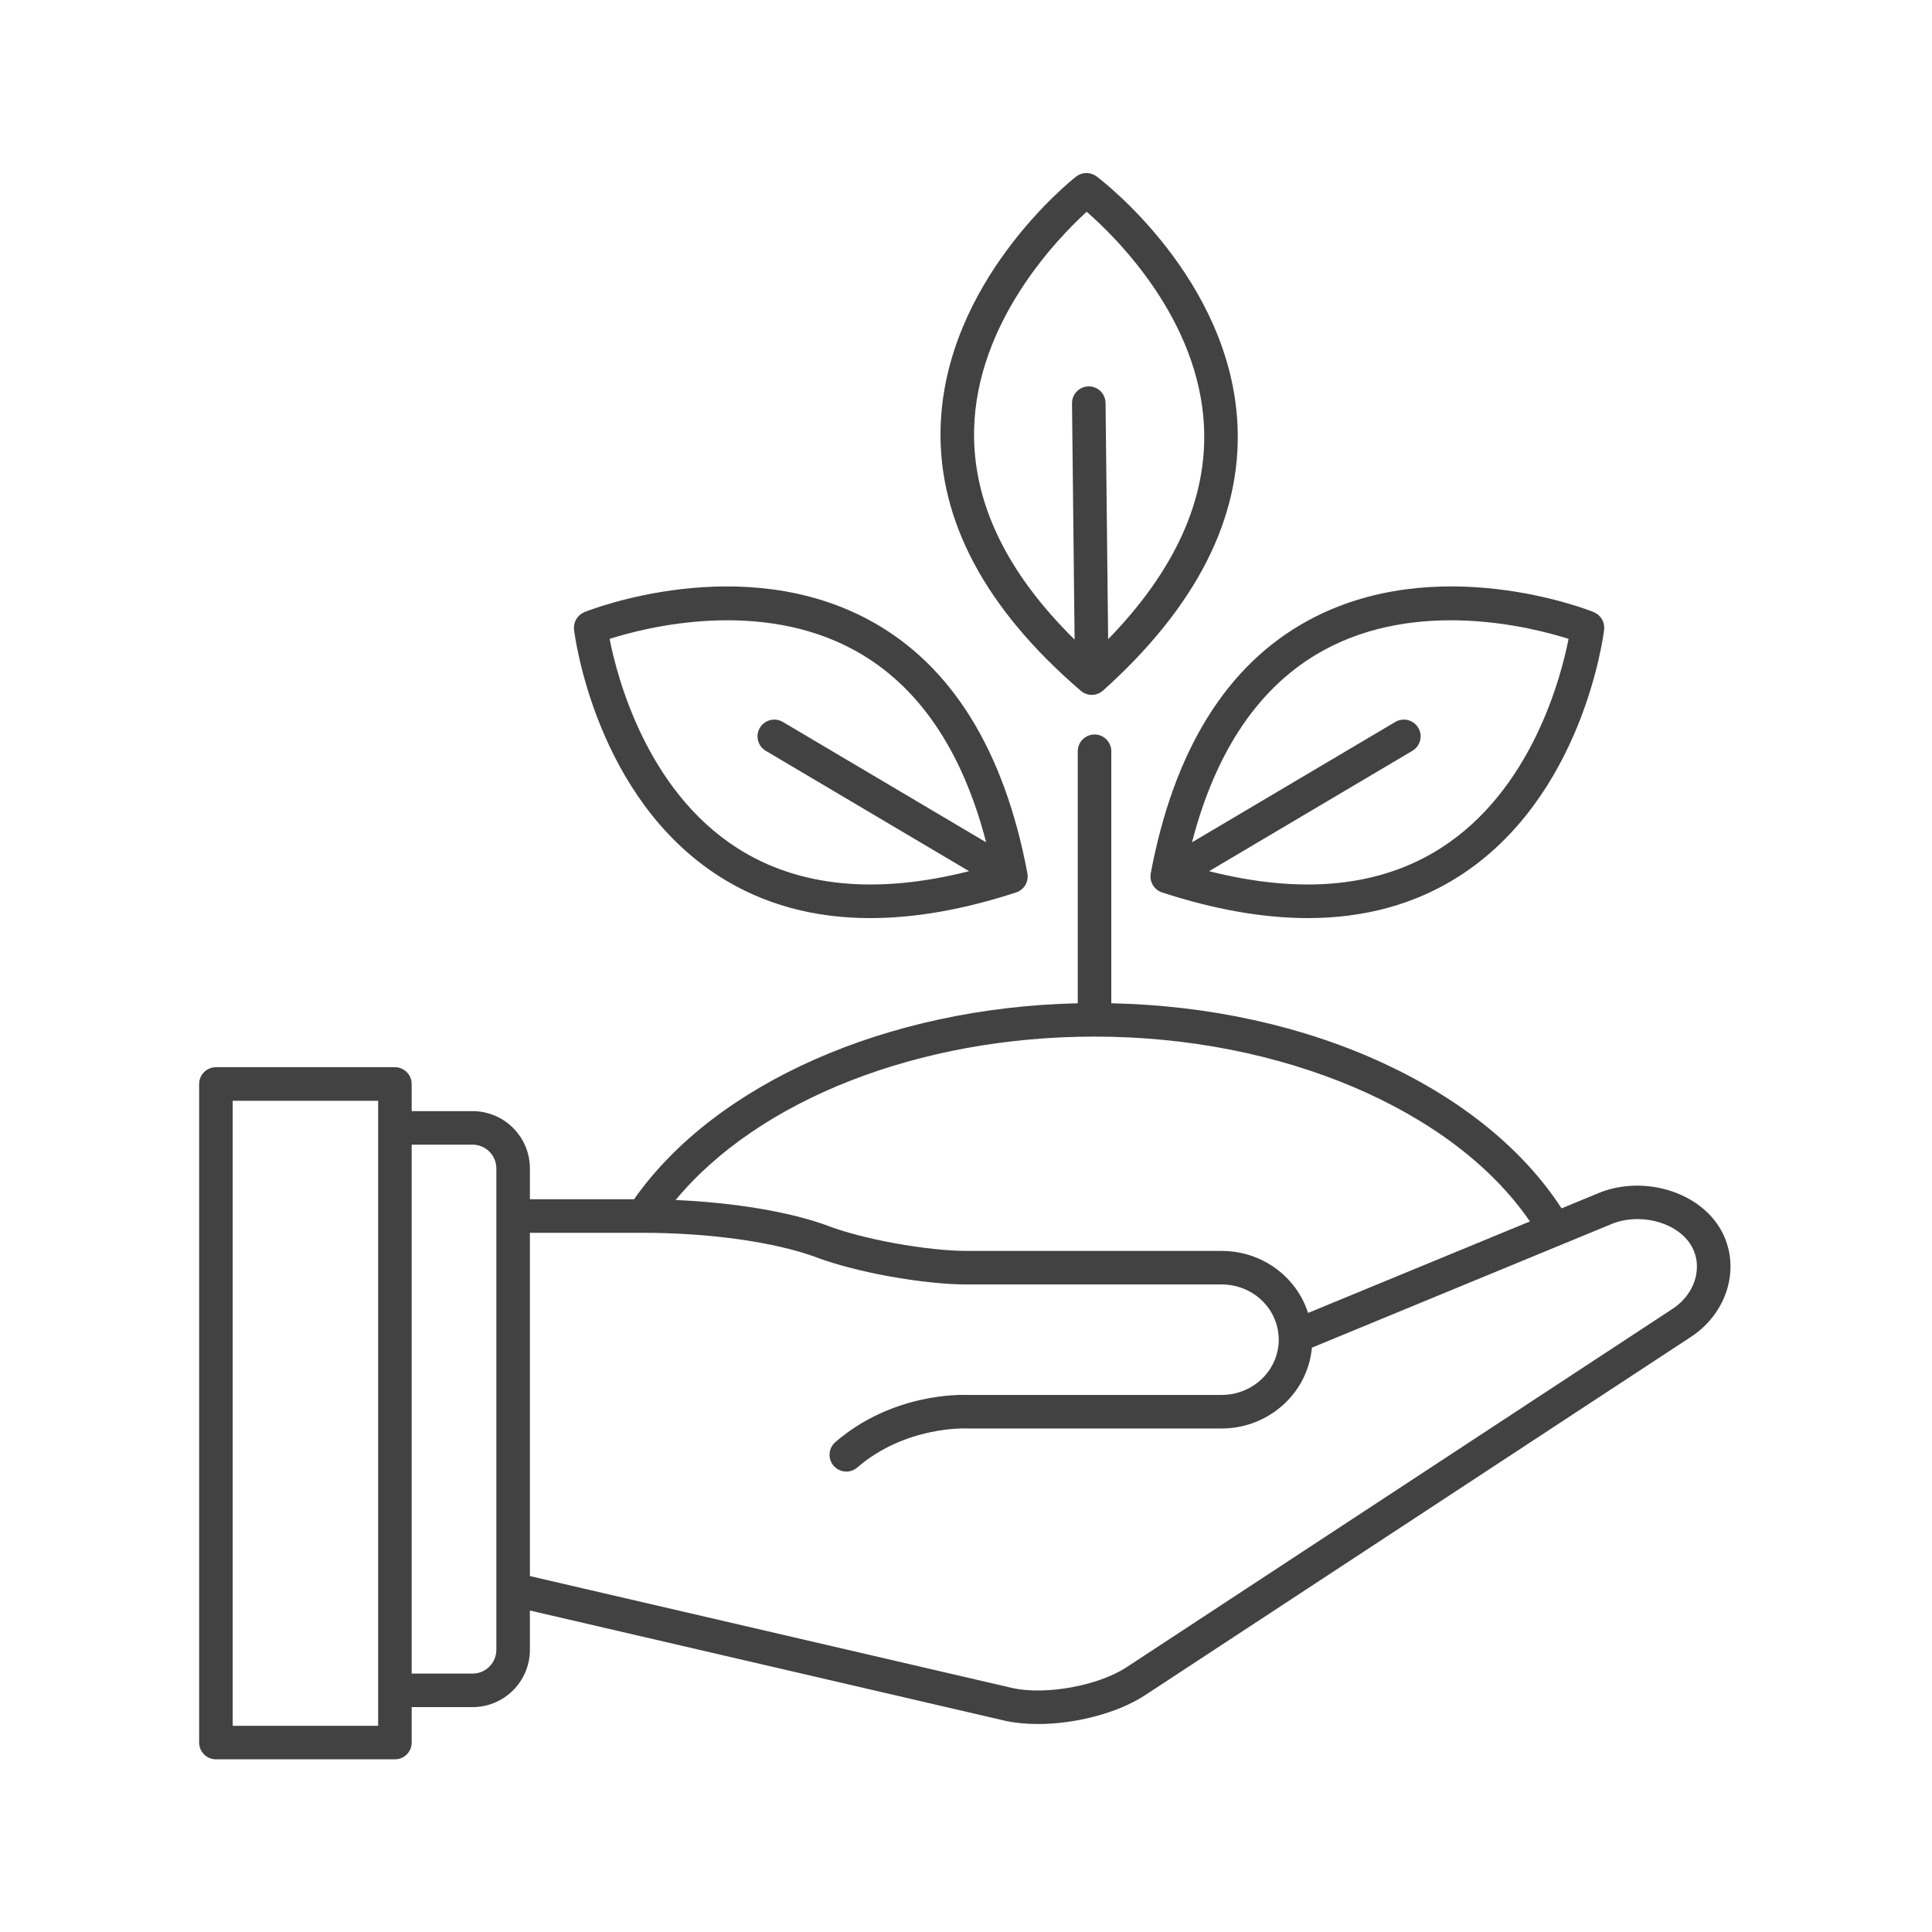
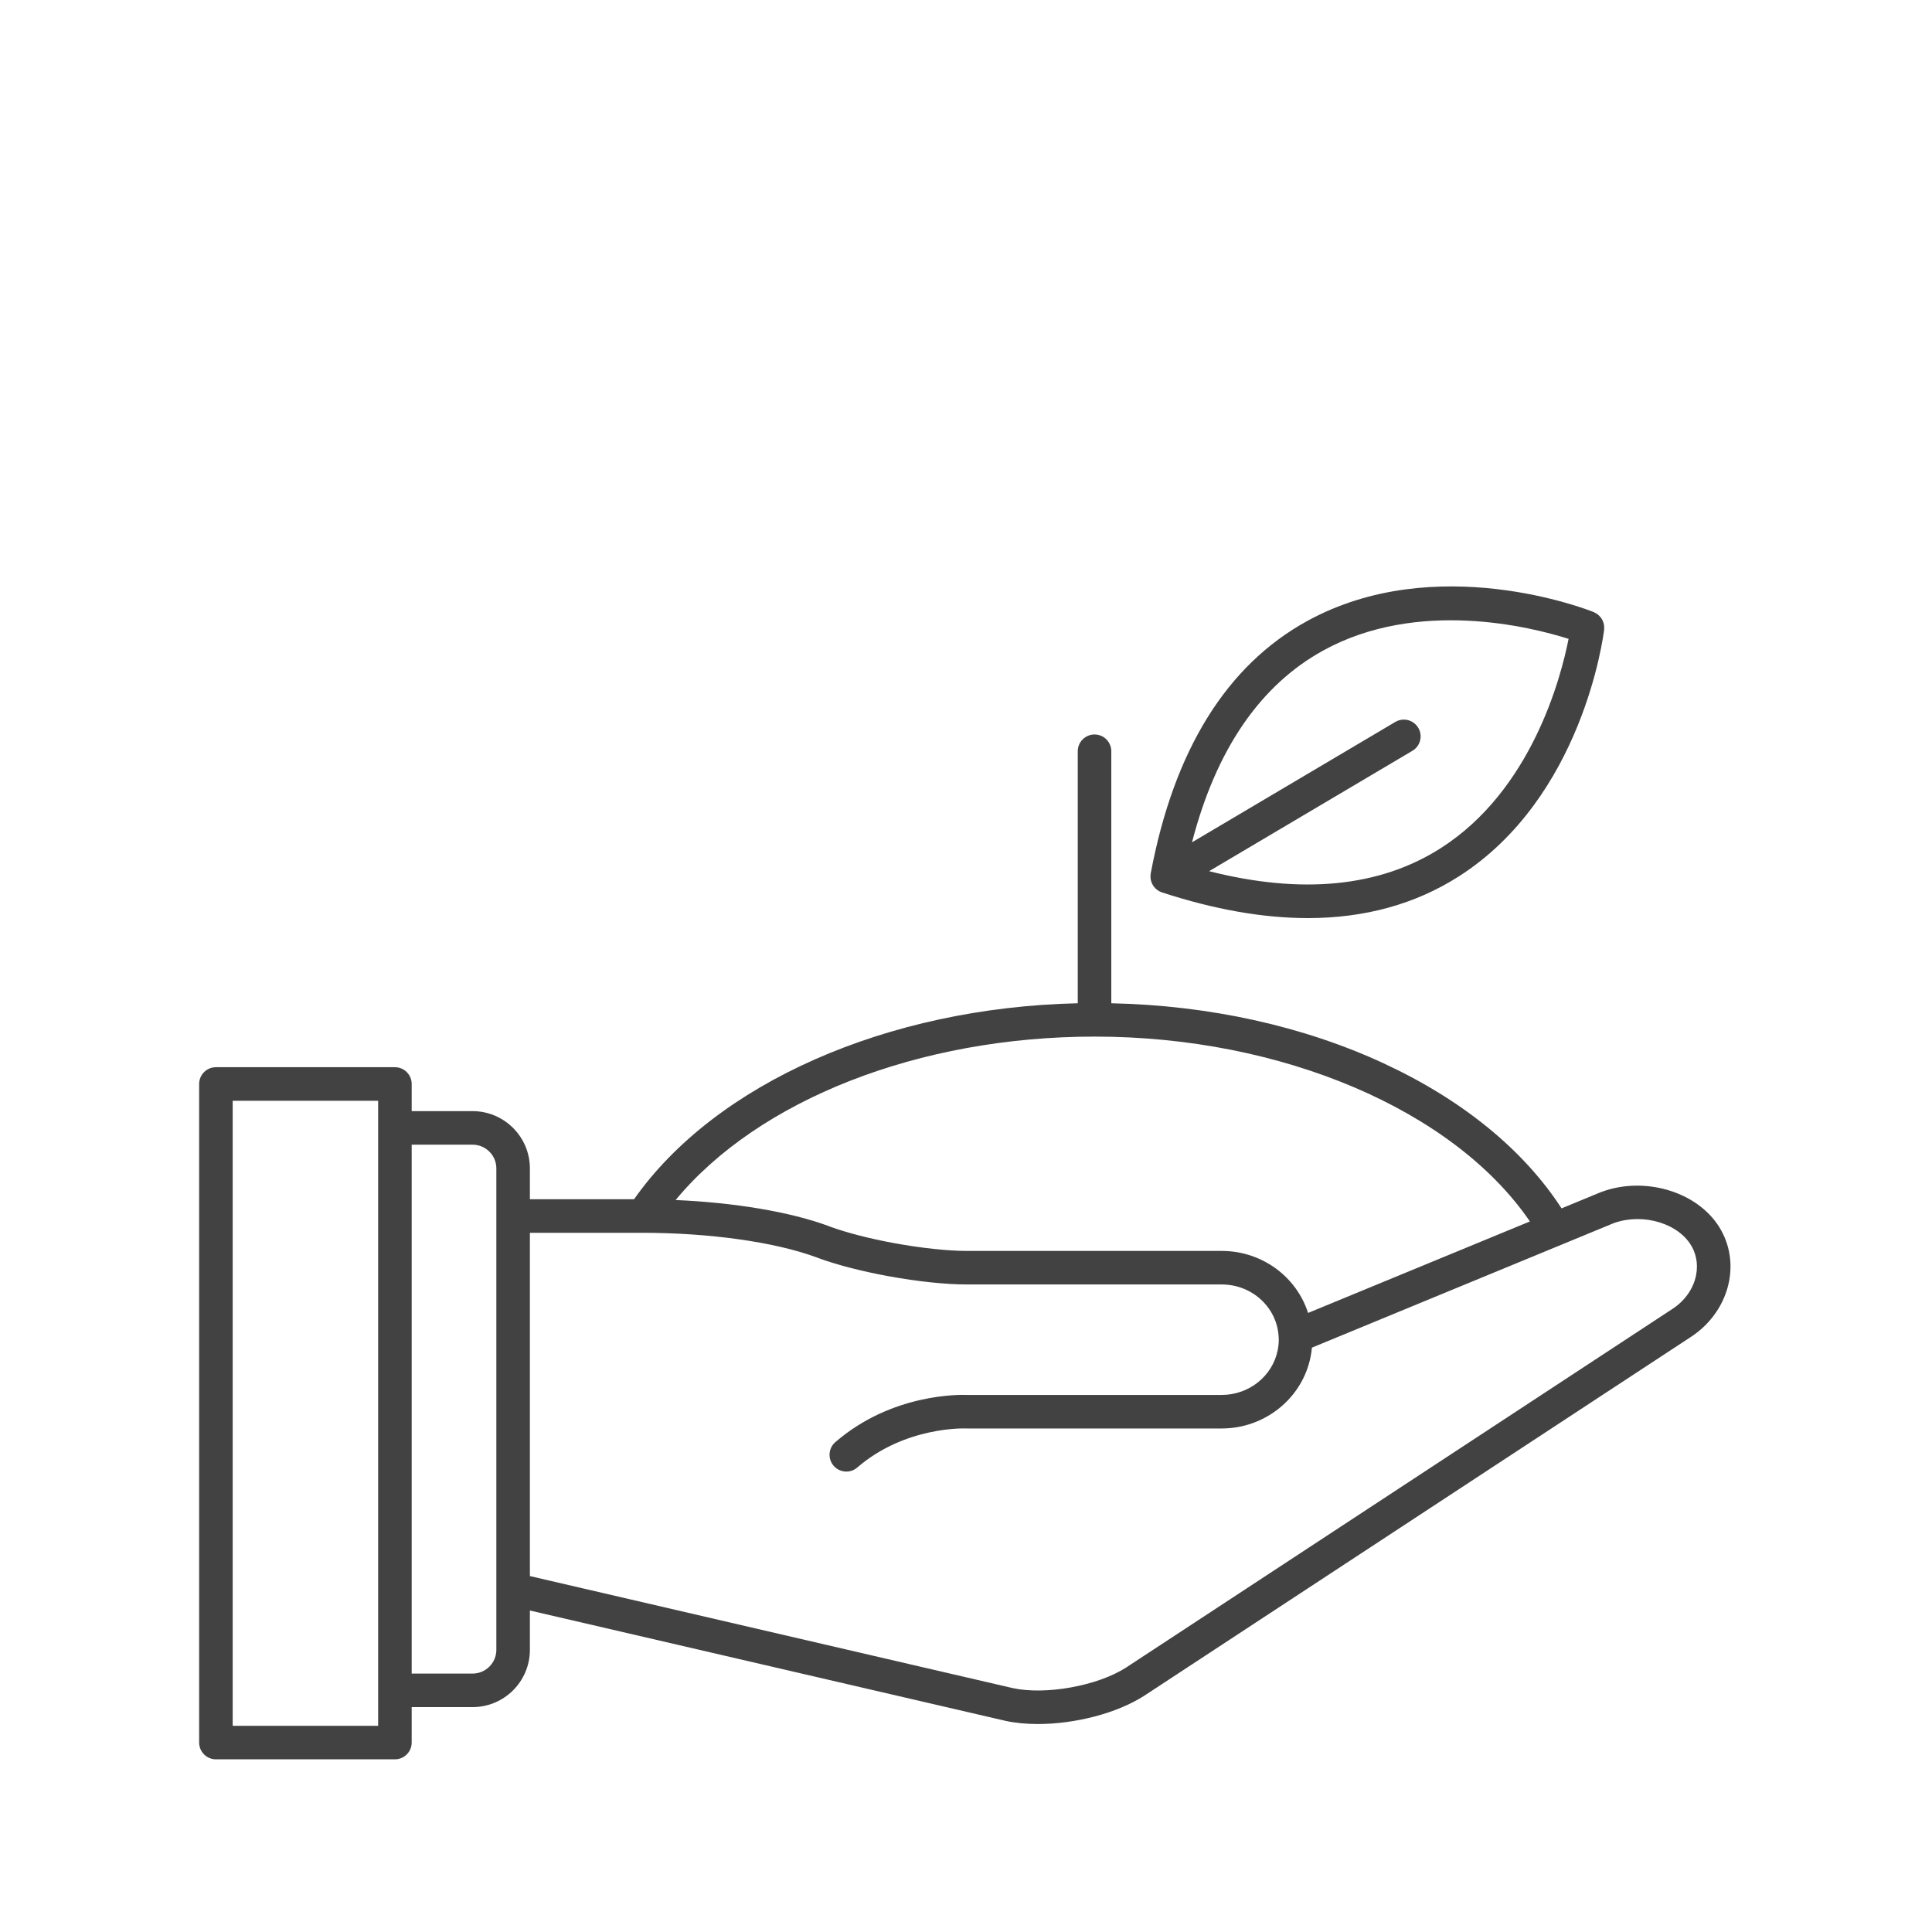
<svg xmlns="http://www.w3.org/2000/svg" width="1200" viewBox="0 0 900 900" height="1200" preserveAspectRatio="xMidYMid meet">
  <defs>
    <clipPath id="2e11f85067">
      <path d="M 92.742 342 L 807 342 L 807 819.766 L 92.742 819.766 Z M 92.742 342 " clip-rule="nonzero" />
    </clipPath>
    <clipPath id="19102bc54c">
-       <path d="M 438 80.266 L 577 80.266 L 577 324 L 438 324 Z M 438 80.266 " clip-rule="nonzero" />
-     </clipPath>
+       </clipPath>
  </defs>
  <g clip-path="url(#2e11f85067)">
    <path fill="#424242" d="M 799.887 570.098 C 788.52 553.852 763.387 547.602 743.828 556.141 L 727.441 562.902 C 709.73 535.617 681.246 512.355 644.602 495.367 C 607.062 477.961 563.332 468.336 517.688 467.359 L 517.688 349.961 C 517.688 345.645 514.191 342.148 509.875 342.148 C 505.562 342.148 502.062 345.645 502.062 349.961 L 502.062 467.359 C 413.281 469.34 333.336 504.613 295.363 558.66 L 246.844 558.66 L 246.844 544.301 C 246.844 529.582 234.871 517.609 220.156 517.609 L 191.777 517.609 L 191.777 504.961 C 191.777 500.645 188.277 497.148 183.965 497.148 L 100.582 497.148 C 96.27 497.148 92.77 500.645 92.77 504.961 L 92.77 811.75 C 92.77 816.066 96.27 819.562 100.582 819.562 L 183.965 819.562 C 188.277 819.562 191.777 816.066 191.777 811.75 L 191.777 795.238 L 220.156 795.238 C 234.871 795.238 246.844 783.266 246.844 768.551 L 246.844 750.238 L 468.324 801.621 C 472.965 802.633 478.109 803.117 483.48 803.117 C 500.688 803.117 520.242 798.176 533.066 789.922 L 787.488 622.918 C 796.848 616.895 803.387 607.457 805.438 597.039 C 807.316 587.473 805.348 577.906 799.887 570.098 Z M 176.152 803.941 L 108.395 803.941 L 108.395 512.773 L 176.152 512.773 Z M 231.219 740.137 C 231.219 740.199 231.219 740.262 231.219 740.328 L 231.219 768.551 C 231.219 774.652 226.258 779.617 220.156 779.617 L 191.777 779.617 L 191.777 533.238 L 220.156 533.238 C 226.258 533.238 231.219 538.199 231.219 544.301 Z M 509.961 482.887 C 597.34 482.887 677.25 517.172 712.688 568.992 L 609.355 611.621 C 603.957 594.789 587.953 582.73 569.113 582.73 L 450.449 582.73 C 441.574 582.73 429.266 581.418 416.691 579.133 C 405.129 577.012 394.426 574.254 386.547 571.367 L 385.855 571.09 C 385.789 571.066 385.727 571.043 385.664 571.016 C 367.918 564.504 342.184 560.215 314.734 559.016 C 353.34 512.383 427.934 482.887 509.961 482.887 Z M 790.105 594.023 C 788.871 600.301 784.836 606.043 778.973 609.82 L 524.551 776.824 C 511.297 785.352 487.074 789.723 471.754 786.379 L 246.844 734.195 L 246.844 574.285 L 299.102 574.285 C 330.43 574.285 360.73 578.535 380.188 585.652 L 380.875 585.926 C 380.938 585.953 381 585.977 381.062 586 C 389.762 589.195 401.41 592.215 413.883 594.504 C 427.551 596.988 440.535 598.355 450.445 598.355 L 569.113 598.355 C 583.336 598.355 594.988 609.129 595.648 622.875 C 595.652 622.949 595.656 623.027 595.66 623.102 C 595.688 623.422 595.699 623.762 595.699 624.098 C 595.699 625.73 595.531 627.371 595.191 629.016 C 592.773 641.07 581.805 649.816 569.113 649.816 L 450.625 649.816 C 447.238 649.684 415.516 649.012 389.145 671.789 C 385.879 674.609 385.516 679.543 388.336 682.809 C 389.883 684.598 392.062 685.516 394.254 685.516 C 396.062 685.516 397.879 684.891 399.355 683.613 C 421.754 664.27 449.758 665.418 450.012 665.426 C 450.156 665.434 450.301 665.441 450.445 665.441 L 569.113 665.441 C 589.227 665.441 606.637 651.414 610.508 632.129 C 610.801 630.695 611.012 629.242 611.145 627.785 L 749.863 570.555 C 749.914 570.531 749.969 570.508 750.023 570.484 C 762.902 564.824 779.875 568.754 787.082 579.055 C 790.086 583.352 791.16 588.664 790.105 594.023 Z M 790.105 594.023 " fill-opacity="1" fill-rule="nonzero" />
  </g>
-   <path fill="#424242" d="M 267.406 293.336 C 267.789 296.512 277.48 371.551 335.164 408.309 C 355.43 421.223 378.93 427.688 405.441 427.688 C 426.258 427.688 448.938 423.699 473.355 415.723 C 473.41 415.707 473.453 415.676 473.504 415.66 C 473.625 415.617 473.746 415.586 473.863 415.535 C 473.91 415.52 473.949 415.492 473.996 415.473 C 474.262 415.363 474.523 415.238 474.773 415.098 C 474.82 415.074 474.855 415.043 474.902 415.016 C 474.961 414.98 475.02 414.938 475.082 414.898 C 475.176 414.84 475.273 414.777 475.367 414.715 C 475.551 414.586 475.727 414.449 475.898 414.309 C 475.988 414.234 476.074 414.16 476.16 414.082 C 476.238 414.012 476.32 413.949 476.395 413.875 C 476.434 413.84 476.465 413.793 476.504 413.758 C 476.699 413.555 476.895 413.348 477.07 413.121 C 477.105 413.074 477.133 413.023 477.168 412.98 C 477.199 412.941 477.223 412.898 477.254 412.855 C 477.328 412.75 477.402 412.645 477.473 412.535 C 477.531 412.445 477.598 412.367 477.652 412.277 C 477.691 412.207 477.715 412.133 477.75 412.062 C 477.832 411.91 477.91 411.762 477.984 411.609 C 478.066 411.438 478.133 411.266 478.203 411.086 C 478.262 410.938 478.316 410.793 478.363 410.641 C 478.41 410.492 478.449 410.348 478.488 410.199 C 478.535 410.012 478.57 409.82 478.605 409.629 C 478.633 409.473 478.664 409.316 478.68 409.156 C 478.699 409 478.707 408.848 478.715 408.688 C 478.723 408.5 478.723 408.316 478.719 408.125 C 478.715 407.965 478.715 407.801 478.699 407.641 C 478.684 407.473 478.66 407.301 478.633 407.129 C 478.621 407.035 478.629 406.945 478.609 406.852 C 467.812 349.453 443.262 309.891 405.652 289.258 C 345.684 256.359 275.223 283.949 272.254 285.137 C 272.066 285.215 271.902 285.328 271.723 285.414 C 271.512 285.52 271.301 285.617 271.102 285.742 C 270.852 285.895 270.625 286.066 270.395 286.242 C 270.227 286.371 270.055 286.5 269.898 286.645 C 269.684 286.844 269.488 287.059 269.297 287.277 C 269.156 287.438 269.016 287.598 268.891 287.77 C 268.727 287.992 268.586 288.223 268.445 288.461 C 268.328 288.664 268.211 288.863 268.113 289.074 C 268.004 289.305 267.918 289.543 267.832 289.781 C 267.746 290.02 267.664 290.258 267.602 290.504 C 267.543 290.746 267.508 290.988 267.469 291.234 C 267.43 291.488 267.391 291.742 267.379 292.004 C 267.367 292.262 267.383 292.52 267.395 292.777 C 267.402 292.965 267.383 293.148 267.406 293.336 Z M 398.23 303.008 C 427.688 319.211 448.207 349.238 459.383 392.383 L 364.688 336.312 C 360.973 334.113 356.184 335.344 353.984 339.055 C 351.785 342.77 353.012 347.559 356.727 349.758 L 451.426 405.828 C 408.223 416.781 372.02 413.23 343.648 395.191 C 301.18 368.188 287.5 315.551 283.969 297.609 C 301.395 292.074 354.129 278.758 398.23 303.008 Z M 398.23 303.008 " fill-opacity="1" fill-rule="nonzero" />
  <path fill="#424242" d="M 536.031 407.133 C 536.004 407.32 535.98 407.5 535.969 407.688 C 535.957 407.816 535.957 407.949 535.953 408.078 C 535.945 408.285 535.941 408.488 535.953 408.691 C 535.961 408.863 535.973 409.031 535.992 409.203 C 536.008 409.332 536.035 409.457 536.055 409.582 C 536.09 409.793 536.125 409.996 536.176 410.199 C 536.219 410.363 536.266 410.52 536.316 410.684 C 536.355 410.805 536.406 410.926 536.449 411.047 C 536.523 411.238 536.594 411.426 536.68 411.605 C 536.758 411.777 536.848 411.938 536.938 412.098 C 536.969 412.156 536.984 412.219 537.02 412.277 C 537.062 412.352 537.121 412.418 537.168 412.492 C 537.254 412.625 537.344 412.754 537.438 412.883 C 537.5 412.969 537.551 413.062 537.617 413.145 C 537.766 413.332 537.93 413.504 538.094 413.676 C 538.164 413.746 538.219 413.824 538.289 413.891 C 538.352 413.949 538.414 414 538.477 414.055 C 538.582 414.152 538.691 414.242 538.805 414.332 C 538.961 414.457 539.113 414.582 539.277 414.691 C 539.387 414.77 539.5 414.84 539.613 414.91 C 539.645 414.93 539.672 414.949 539.703 414.965 C 539.773 415.012 539.836 415.059 539.91 415.102 C 540.141 415.23 540.379 415.336 540.621 415.441 C 540.688 415.473 540.75 415.508 540.816 415.535 C 540.922 415.578 541.031 415.605 541.141 415.645 C 541.199 415.664 541.25 415.699 541.309 415.719 C 565.734 423.695 588.406 427.68 609.227 427.68 C 635.742 427.68 659.246 421.215 679.512 408.301 C 737.191 371.543 746.883 296.508 747.266 293.332 C 747.285 293.16 747.266 292.996 747.273 292.828 C 747.289 292.543 747.305 292.262 747.293 291.98 C 747.281 291.738 747.242 291.508 747.211 291.273 C 747.172 291.008 747.133 290.742 747.066 290.484 C 747.008 290.254 746.93 290.031 746.852 289.809 C 746.762 289.555 746.668 289.305 746.555 289.059 C 746.457 288.859 746.348 288.672 746.238 288.48 C 746.094 288.23 745.945 287.988 745.773 287.758 C 745.656 287.598 745.523 287.449 745.391 287.297 C 745.191 287.066 744.988 286.84 744.762 286.633 C 744.617 286.5 744.461 286.383 744.305 286.262 C 744.062 286.074 743.82 285.891 743.555 285.727 C 743.375 285.617 743.184 285.531 742.996 285.438 C 742.797 285.34 742.621 285.215 742.414 285.133 C 739.445 283.941 668.996 256.355 609.023 289.246 C 571.41 309.883 546.859 349.445 536.055 406.844 C 536.039 406.949 536.047 407.039 536.031 407.133 Z M 616.449 303.008 C 660.551 278.758 713.277 292.074 730.703 297.609 C 727.176 315.543 713.5 368.184 671.023 395.188 C 642.652 413.23 606.449 416.777 563.246 405.828 L 657.945 349.758 C 661.656 347.559 662.883 342.766 660.688 339.055 C 658.488 335.34 653.695 334.113 649.98 336.312 L 555.281 392.383 C 566.465 349.238 586.988 319.207 616.449 303.008 Z M 616.449 303.008 " fill-opacity="1" fill-rule="nonzero" />
  <g clip-path="url(#19102bc54c)">
-     <path fill="#424242" d="M 503.508 321.828 C 503.609 321.914 503.727 321.977 503.828 322.055 C 503.941 322.145 504.051 322.238 504.168 322.32 C 504.258 322.379 504.348 322.434 504.438 322.492 C 504.68 322.641 504.922 322.77 505.172 322.891 C 505.297 322.953 505.41 323.027 505.535 323.082 C 505.594 323.105 505.656 323.121 505.719 323.148 C 506.039 323.273 506.363 323.367 506.695 323.449 C 506.805 323.477 506.914 323.527 507.027 323.551 C 507.055 323.555 507.082 323.555 507.109 323.562 C 507.602 323.656 508.094 323.715 508.594 323.715 C 508.609 323.715 508.625 323.711 508.641 323.711 C 508.656 323.711 508.668 323.711 508.68 323.711 C 508.734 323.711 508.785 323.695 508.836 323.691 C 509.266 323.68 509.691 323.637 510.113 323.555 C 510.23 323.531 510.344 323.496 510.461 323.469 C 510.516 323.453 510.57 323.43 510.625 323.414 C 510.938 323.328 511.25 323.238 511.555 323.113 C 511.613 323.09 511.68 323.074 511.742 323.047 C 511.879 322.988 512.008 322.898 512.141 322.828 C 512.379 322.707 512.617 322.582 512.844 322.434 C 512.938 322.375 513.035 322.32 513.125 322.254 C 513.254 322.16 513.371 322.055 513.496 321.953 C 513.598 321.867 513.715 321.805 513.816 321.715 C 557.281 282.699 578.367 241.184 576.492 198.32 C 573.5 129.988 513.359 84.078 510.801 82.156 C 510.672 82.059 510.527 81.996 510.391 81.91 C 510.145 81.746 509.902 81.586 509.641 81.453 C 509.43 81.348 509.219 81.262 509 81.176 C 508.746 81.074 508.496 80.98 508.234 80.902 C 508.004 80.84 507.773 80.797 507.539 80.754 C 507.277 80.703 507.02 80.66 506.754 80.637 C 506.527 80.617 506.305 80.617 506.078 80.621 C 505.797 80.621 505.52 80.629 505.242 80.656 C 505.031 80.68 504.824 80.723 504.617 80.762 C 504.332 80.82 504.047 80.879 503.766 80.969 C 503.566 81.035 503.371 81.113 503.176 81.195 C 502.906 81.305 502.641 81.418 502.379 81.559 C 502.18 81.668 501.992 81.801 501.801 81.926 C 501.629 82.043 501.445 82.129 501.281 82.258 C 498.766 84.234 439.648 131.449 438.152 199.836 C 437.211 242.727 459.203 283.77 503.508 321.828 Z M 453.77 200.281 C 454.82 149.938 492.734 110.945 506.223 98.641 C 519.973 110.641 558.738 148.797 560.887 199.109 C 562.324 232.699 547.301 265.824 516.215 297.77 L 515.008 187.719 C 514.961 183.406 511.41 179.918 507.109 179.992 C 502.797 180.039 499.336 183.574 499.383 187.891 L 500.59 297.938 C 468.812 266.684 453.07 233.895 453.77 200.281 Z M 453.77 200.281 " fill-opacity="1" fill-rule="nonzero" />
+     <path fill="#424242" d="M 503.508 321.828 C 503.609 321.914 503.727 321.977 503.828 322.055 C 503.941 322.145 504.051 322.238 504.168 322.32 C 504.258 322.379 504.348 322.434 504.438 322.492 C 504.68 322.641 504.922 322.77 505.172 322.891 C 505.297 322.953 505.41 323.027 505.535 323.082 C 505.594 323.105 505.656 323.121 505.719 323.148 C 506.039 323.273 506.363 323.367 506.695 323.449 C 506.805 323.477 506.914 323.527 507.027 323.551 C 507.055 323.555 507.082 323.555 507.109 323.562 C 507.602 323.656 508.094 323.715 508.594 323.715 C 508.609 323.715 508.625 323.711 508.641 323.711 C 508.656 323.711 508.668 323.711 508.68 323.711 C 508.734 323.711 508.785 323.695 508.836 323.691 C 509.266 323.68 509.691 323.637 510.113 323.555 C 510.23 323.531 510.344 323.496 510.461 323.469 C 510.516 323.453 510.57 323.43 510.625 323.414 C 510.938 323.328 511.25 323.238 511.555 323.113 C 511.613 323.09 511.68 323.074 511.742 323.047 C 511.879 322.988 512.008 322.898 512.141 322.828 C 512.379 322.707 512.617 322.582 512.844 322.434 C 512.938 322.375 513.035 322.32 513.125 322.254 C 513.254 322.16 513.371 322.055 513.496 321.953 C 513.598 321.867 513.715 321.805 513.816 321.715 C 557.281 282.699 578.367 241.184 576.492 198.32 C 510.672 82.059 510.527 81.996 510.391 81.91 C 510.145 81.746 509.902 81.586 509.641 81.453 C 509.43 81.348 509.219 81.262 509 81.176 C 508.746 81.074 508.496 80.98 508.234 80.902 C 508.004 80.84 507.773 80.797 507.539 80.754 C 507.277 80.703 507.02 80.66 506.754 80.637 C 506.527 80.617 506.305 80.617 506.078 80.621 C 505.797 80.621 505.52 80.629 505.242 80.656 C 505.031 80.68 504.824 80.723 504.617 80.762 C 504.332 80.82 504.047 80.879 503.766 80.969 C 503.566 81.035 503.371 81.113 503.176 81.195 C 502.906 81.305 502.641 81.418 502.379 81.559 C 502.18 81.668 501.992 81.801 501.801 81.926 C 501.629 82.043 501.445 82.129 501.281 82.258 C 498.766 84.234 439.648 131.449 438.152 199.836 C 437.211 242.727 459.203 283.77 503.508 321.828 Z M 453.77 200.281 C 454.82 149.938 492.734 110.945 506.223 98.641 C 519.973 110.641 558.738 148.797 560.887 199.109 C 562.324 232.699 547.301 265.824 516.215 297.77 L 515.008 187.719 C 514.961 183.406 511.41 179.918 507.109 179.992 C 502.797 180.039 499.336 183.574 499.383 187.891 L 500.59 297.938 C 468.812 266.684 453.07 233.895 453.77 200.281 Z M 453.77 200.281 " fill-opacity="1" fill-rule="nonzero" />
  </g>
</svg>